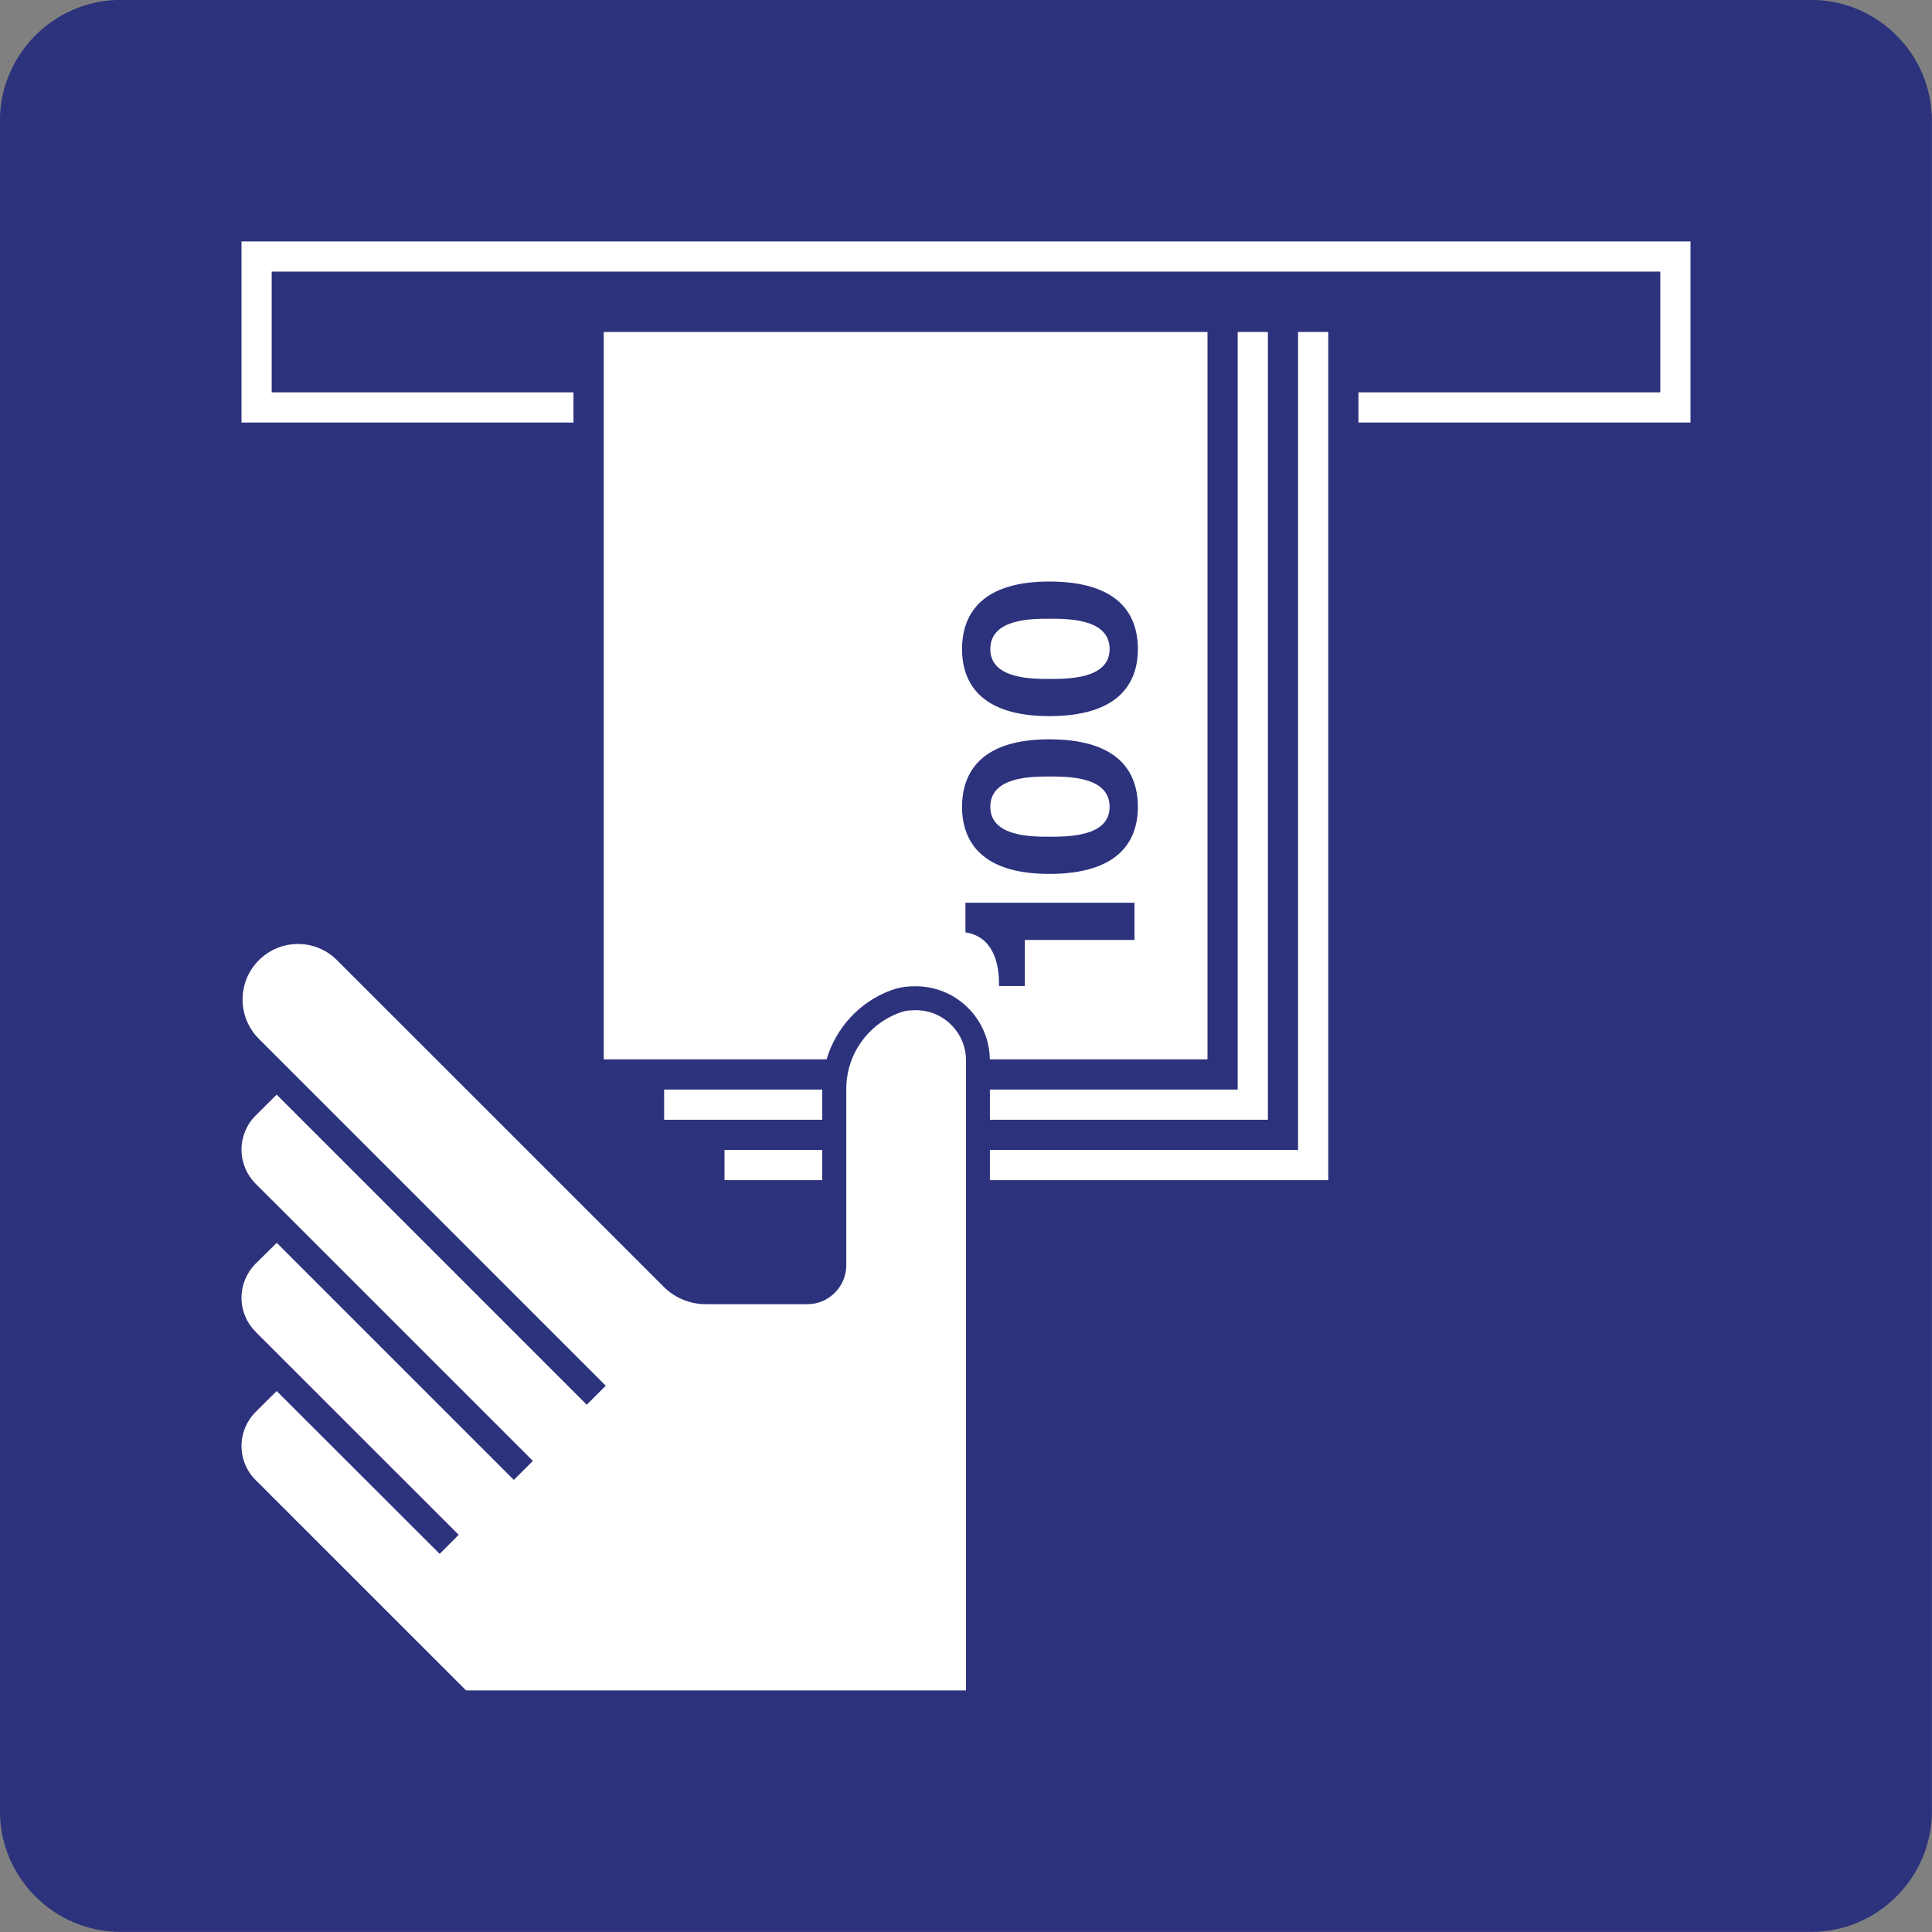
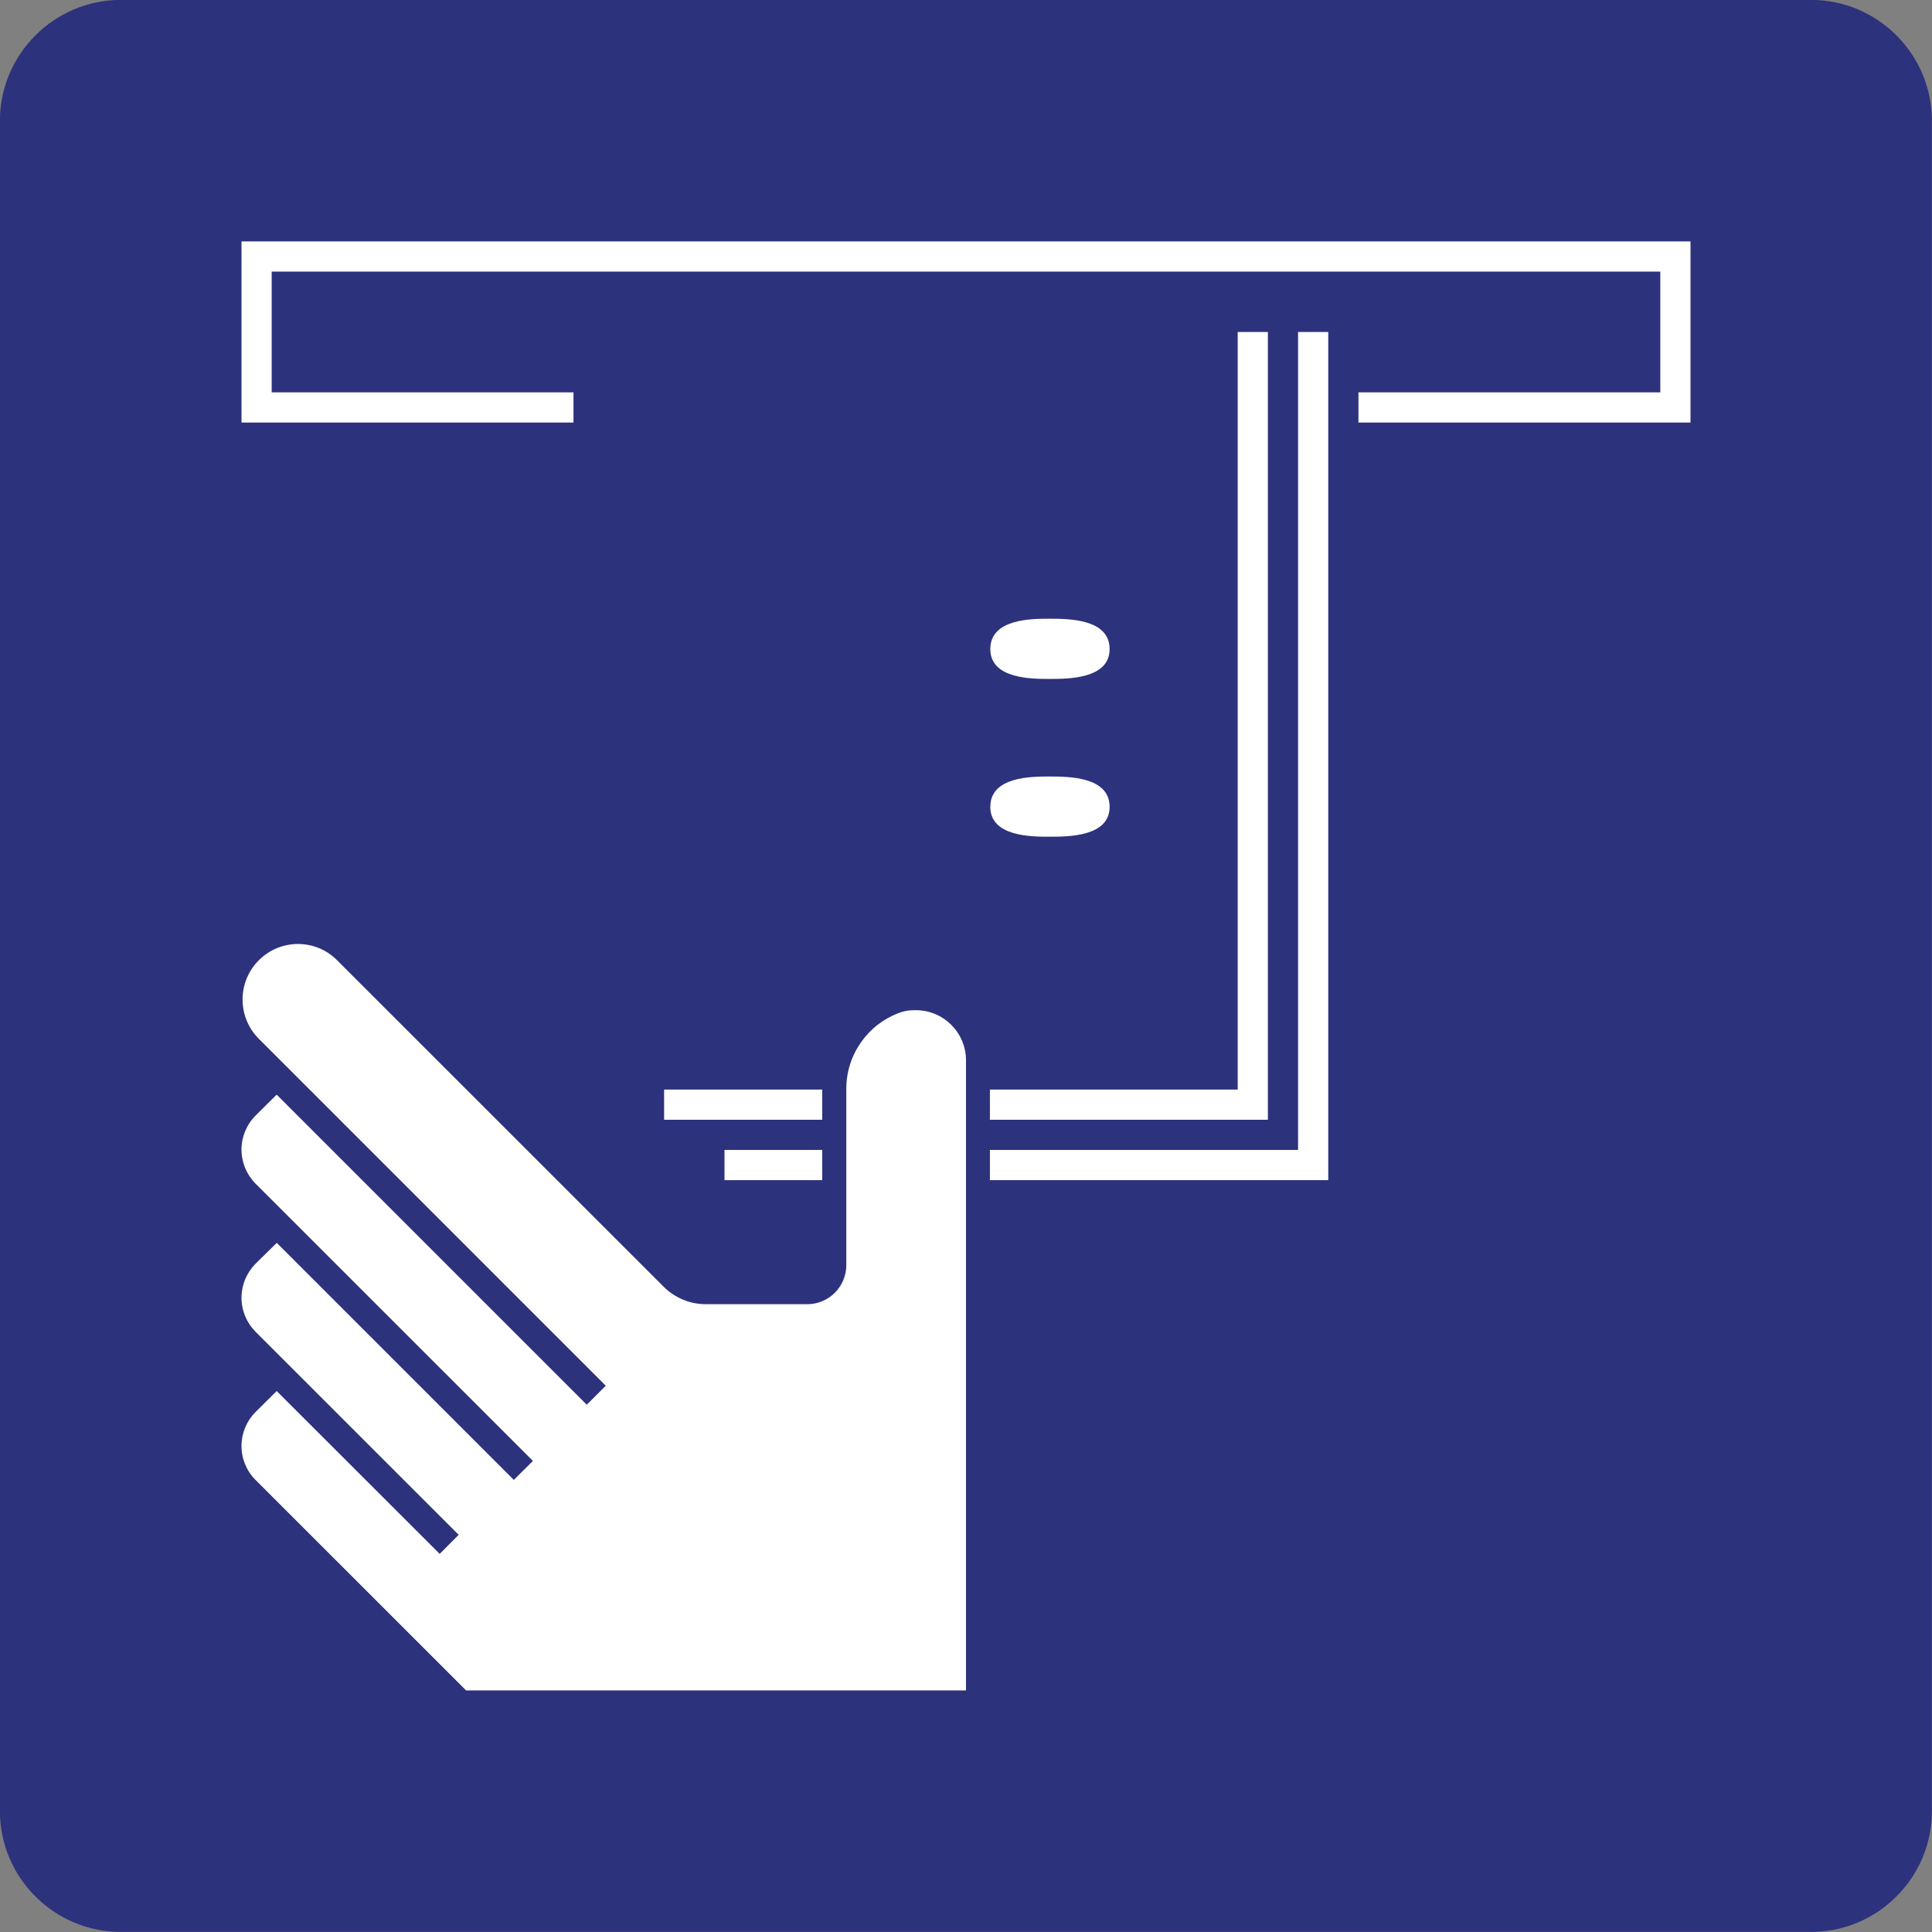
<svg xmlns="http://www.w3.org/2000/svg" version="1.0" x="0px" y="0px" viewBox="0 0 24 24" enable-background="new 0 0 24 24" xml:space="preserve">
  <rect x="0" y="0" width="24" height="24" fill="#808080" stroke="none" />
  <g id="SVG_x5F_24x24pt">
    <path id="backgroundBlue" fill="#2D327D" d="M-0.001,22.499v-21c0-0.825,0.675-1.5,1.5-1.5h21c0.825,0,1.5,0.675,1.5,1.5v21   c0,0.825-0.675,1.5-1.5,1.5h-21C0.674,23.999-0.001,23.324-0.001,22.499z" />
    <g id="content">
      <polyline fill="#FFFFFF" points="20.625,3.374 20.625,4.874 16.875,4.874 16.875,5.249 21,5.249 21,2.999 21,2.999 3,2.999     3,5.249 7.124,5.249 7.124,4.874 3.375,4.874 3.375,3.374 20.625,3.374   " />
      <path fill="#FFFFFF" d="M13.034,7.686c-0.219,0-0.732,0-0.732,0.377c0,0.371,0.513,0.371,0.732,0.371c0.237,0,0.75,0,0.75-0.371    C13.784,7.686,13.271,7.686,13.034,7.686z" />
      <path fill="#FFFFFF" d="M13.034,9.646c-0.219,0-0.732,0-0.732,0.377c0,0.371,0.513,0.371,0.732,0.371c0.237,0,0.75,0,0.75-0.371    C13.784,9.646,13.271,9.646,13.034,9.646z" />
      <polygon fill="#FFFFFF" points="10.214,13.535 8.25,13.535 8.25,13.91 10.214,13.91 10.214,13.545   " />
      <polygon fill="#FFFFFF" points="15.75,13.91 15.75,4.124 15.375,4.124 15.375,13.535 12.297,13.535 12.297,13.91   " />
      <rect x="9" y="14.285" fill="#FFFFFF" width="1.214" height="0.375" />
      <polygon fill="#FFFFFF" points="16.5,4.124 16.125,4.124 16.125,14.285 12.297,14.285 12.297,14.66 16.5,14.66   " />
-       <path fill="#FFFFFF" d="M11.068,12.302c0.081-0.031,0.166-0.047,0.254-0.049c0.019-0.001,0.037-0.001,0.055-0.001    c0.503,0,0.912,0.406,0.919,0.908H15V4.124H7.5v9.036h2.768C10.383,12.771,10.675,12.447,11.068,12.302z M14.093,11.676h-1.362    v0.573h-0.321c0.006-0.322-0.096-0.618-0.417-0.667v-0.368h2.1V11.676z M13.034,7.224c0.837,0,1.101,0.384,1.101,0.839    c0,0.449-0.264,0.833-1.101,0.833c-0.819,0-1.083-0.384-1.083-0.833C11.952,7.608,12.216,7.224,13.034,7.224z M13.034,9.184    c0.837,0,1.101,0.384,1.101,0.839c0,0.449-0.264,0.833-1.101,0.833c-0.819,0-1.083-0.384-1.083-0.833    C11.952,9.568,12.216,9.184,13.034,9.184z" />
      <path fill="#FFFFFF" d="M3.173,18.383l2.617,2.616h6.21v-7.826c0-0.346-0.28-0.624-0.622-0.624c-0.015,0-0.029,0-0.045,0.001    c-0.055,0.001-0.11,0.011-0.16,0.031c-0.397,0.146-0.66,0.523-0.66,0.945v0.018v2.172c0,0.267-0.217,0.485-0.483,0.485H8.767    c-0.197,0-0.386-0.079-0.525-0.219L4.189,11.93c-0.268-0.271-0.705-0.271-0.974-0.001c-0.269,0.269-0.269,0.706,0,0.975l4.31,4.31    L7.289,17.45l-3.852-3.852L3.173,13.86C3.062,13.972,3,14.123,3,14.281c0,0.158,0.063,0.31,0.173,0.421l3.447,3.446l-0.237,0.236    l-2.945-2.945L3.173,15.7C3.062,15.813,3,15.964,3,16.121c0,0.159,0.063,0.31,0.173,0.421l2.525,2.524l-0.236,0.237L3.437,17.28    l-0.264,0.262C3.062,17.654,3,17.805,3,17.962C3,18.121,3.062,18.272,3.173,18.383L3.173,18.383z" />
    </g>
  </g>
</svg>